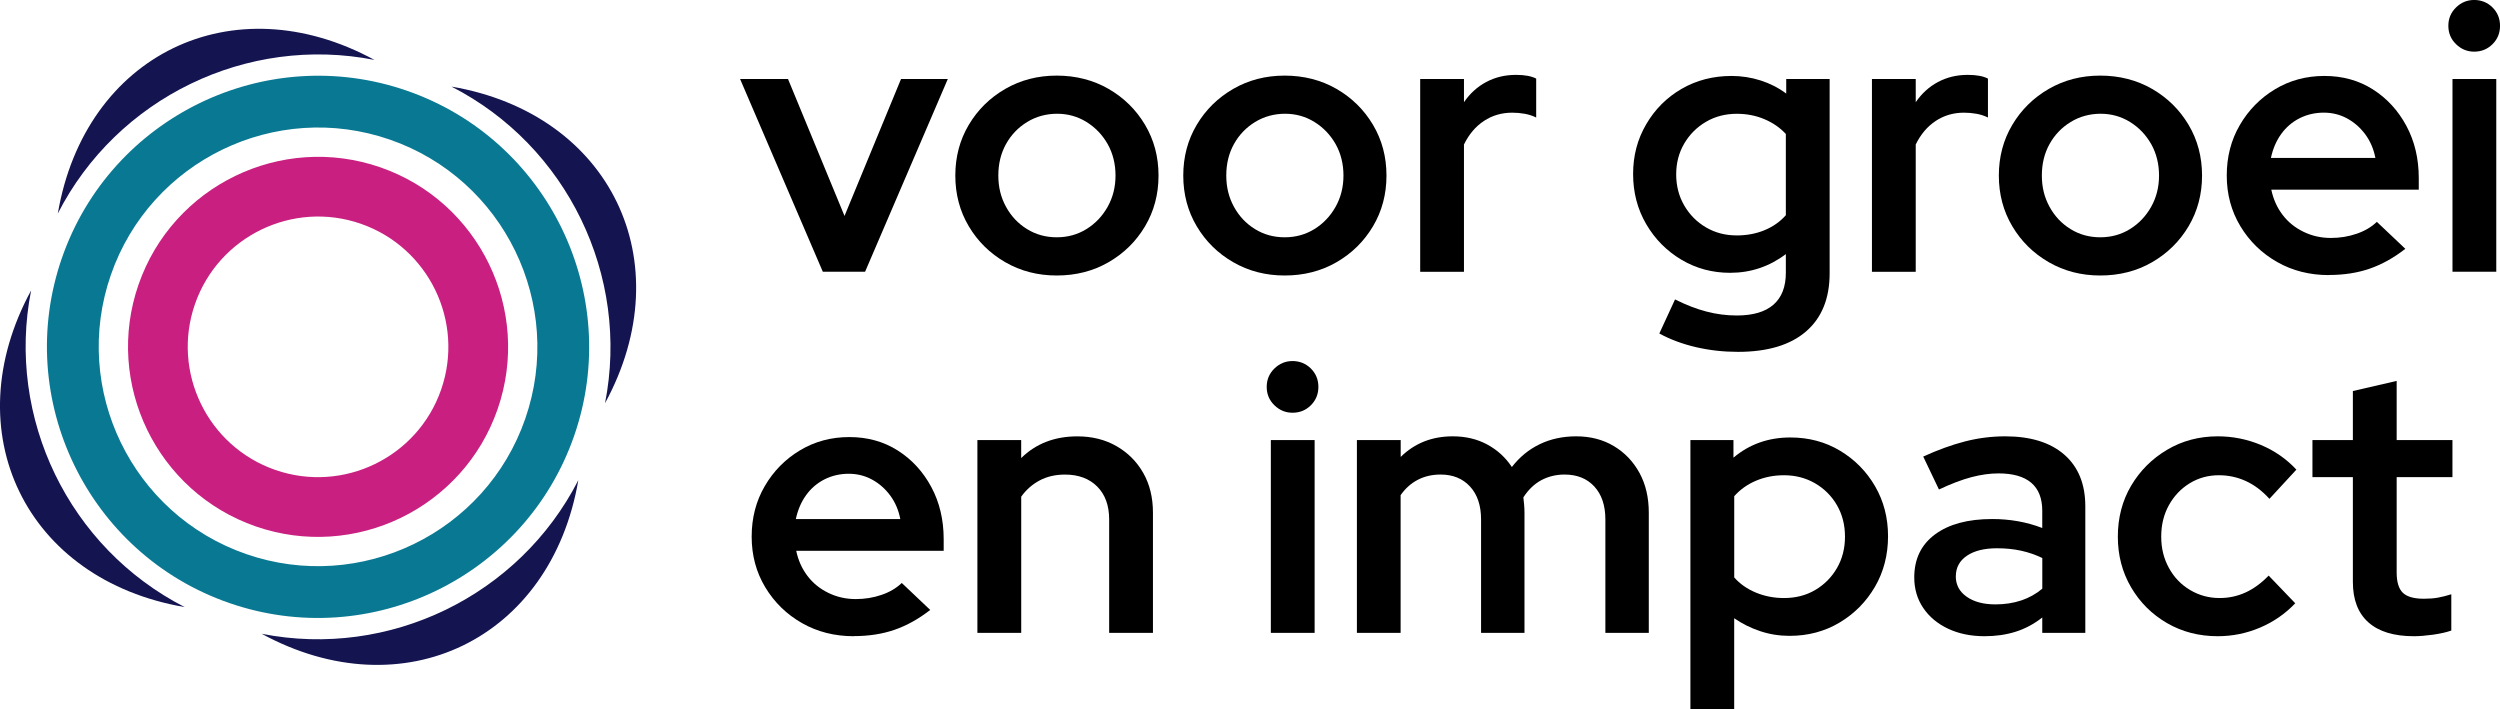
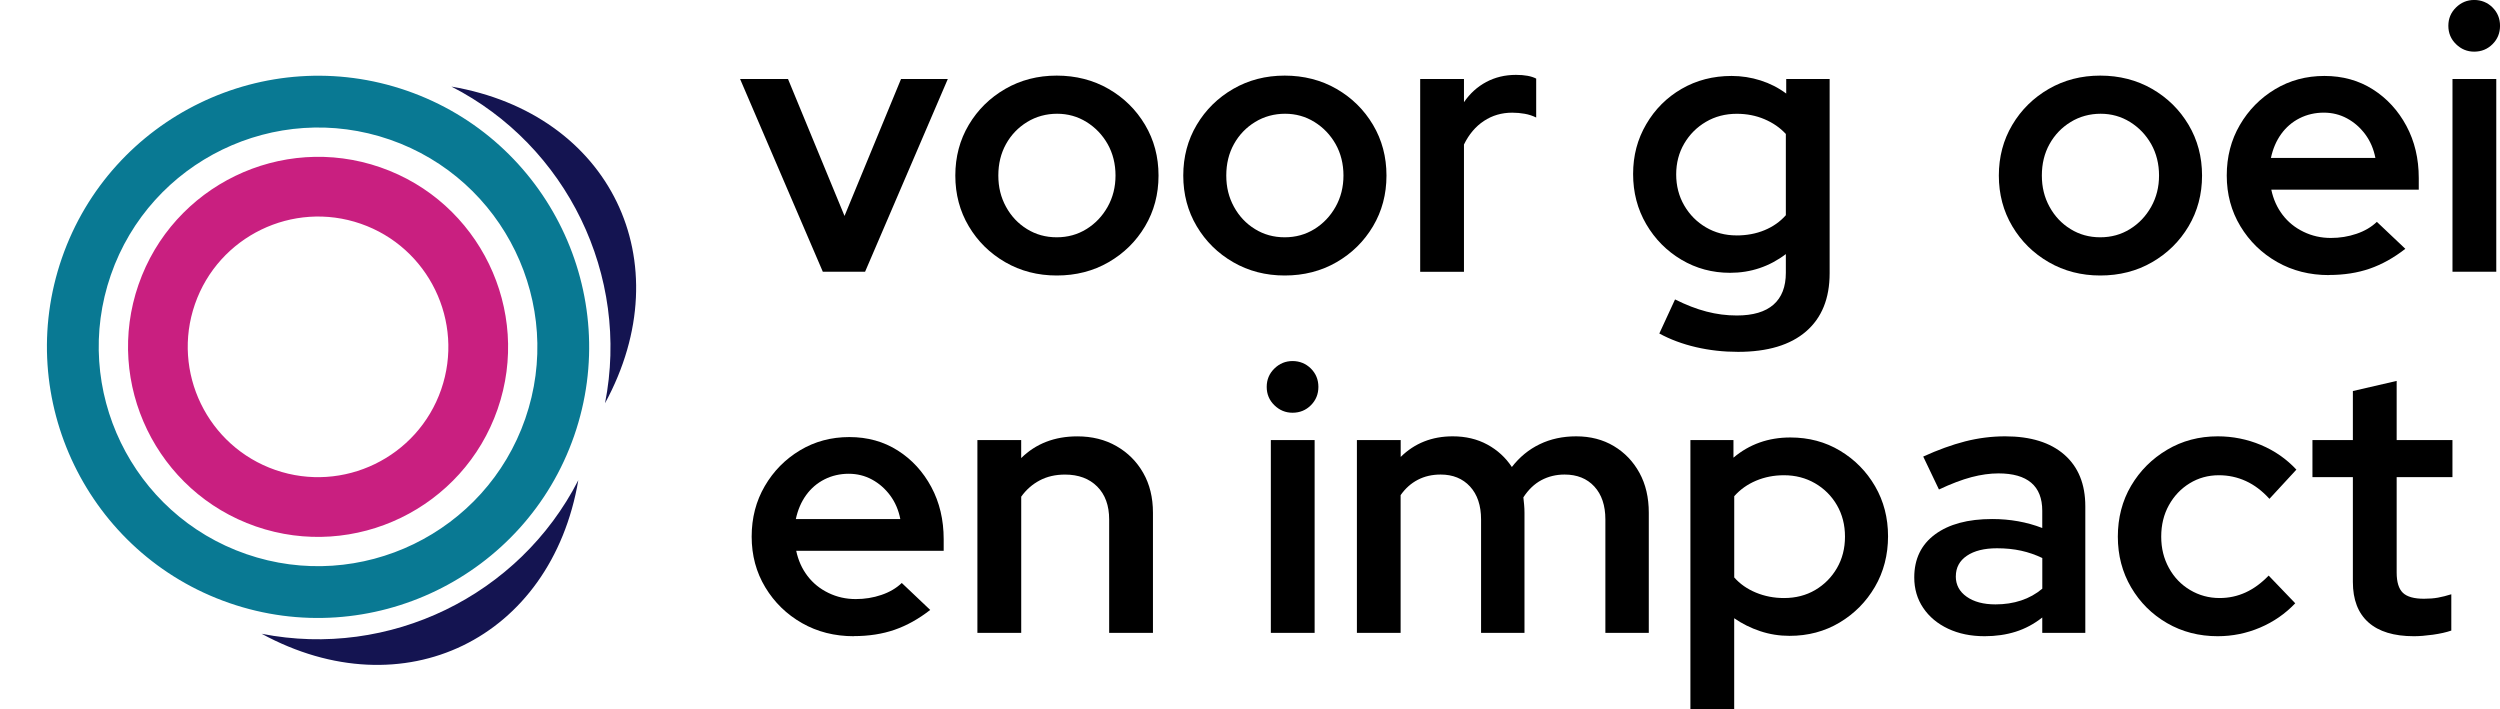
<svg xmlns="http://www.w3.org/2000/svg" id="Laag_1" data-name="Laag 1" viewBox="0 0 677.13 192.09">
  <defs>
    <style> .cls-1 { fill: none; } .cls-2 { fill: #c91f80; } .cls-3 { fill: #141451; } .cls-4 { fill: #097993; } </style>
  </defs>
-   <path class="cls-1" d="M54.52,82.97c-6.05,17.44,3.22,36.55,20.66,42.6,17.44,6.05,36.55-3.22,42.6-20.66,6.05-17.44-3.22-36.55-20.66-42.6-17.44-6.05-36.55,3.22-42.6,20.66Z" />
  <path class="cls-2" d="M37.52,77.08c-9.3,26.82,4.95,56.2,31.76,65.5,26.82,9.3,56.2-4.95,65.5-31.76,9.3-26.82-4.95-56.2-31.76-65.5-26.82-9.3-56.2,4.95-65.5,31.77ZM119.49,105.51c-6.38,18.39-26.52,28.16-44.91,21.78-18.39-6.38-28.16-26.52-21.78-44.91,6.38-18.39,26.52-28.16,44.91-21.78,18.39,6.38,28.16,26.52,21.78,44.91Z" />
  <path class="cls-4" d="M16.77,69.88c-13.27,38.25,7.06,80.17,45.31,93.44,38.25,13.27,80.17-7.06,93.44-45.31,13.27-38.25-7.06-80.17-45.31-93.44S30.04,31.63,16.77,69.88ZM142.27,113.41c-10.73,30.95-44.64,47.39-75.59,36.66-30.95-10.73-47.39-44.64-36.66-75.59,10.73-30.95,44.64-47.39,75.59-36.66,30.95,10.73,47.39,44.64,36.66,75.59Z" />
-   <path class="cls-3" d="M101.43,16.23C63.03-4.66,23.02,14.78,15.66,57.83,31.69,26.48,66.89,9.41,101.43,16.23Z" />
-   <path class="cls-3" d="M8.43,78.66c-20.89,38.39-1.45,78.41,41.6,85.77C18.68,148.4,1.62,113.2,8.43,78.66Z" />
  <path class="cls-3" d="M122.27,23.45c31.34,16.03,48.41,51.23,41.6,85.77,20.89-38.39,1.45-78.41-41.6-85.77Z" />
  <path class="cls-3" d="M70.87,171.66c38.4,20.89,78.41,1.45,85.77-41.6-16.03,31.35-51.23,48.42-85.77,41.6Z" />
  <g>
    <path d="M222.86,73.6l-22.41-52.21h12.98l15.31,37.1,15.31-37.1h12.67l-22.41,52.21h-11.46Z" />
    <path d="M286.22,74.62c-5.14,0-9.78-1.2-13.94-3.6-4.16-2.4-7.45-5.64-9.88-9.73-2.43-4.09-3.65-8.67-3.65-13.74s1.22-9.65,3.65-13.74c2.43-4.09,5.73-7.33,9.88-9.73,4.16-2.4,8.8-3.6,13.94-3.6s9.88,1.2,14.04,3.6c4.16,2.4,7.45,5.64,9.88,9.73,2.43,4.09,3.65,8.67,3.65,13.74s-1.22,9.65-3.65,13.74c-2.43,4.09-5.73,7.33-9.88,9.73-4.16,2.4-8.84,3.6-14.04,3.6ZM286.22,64.27c2.97,0,5.66-.74,8.06-2.23,2.4-1.49,4.31-3.5,5.73-6.03,1.42-2.53,2.13-5.36,2.13-8.47s-.71-6.01-2.13-8.52c-1.42-2.5-3.33-4.49-5.73-5.98-2.4-1.49-5.05-2.23-7.96-2.23s-5.68.74-8.11,2.23c-2.43,1.49-4.34,3.48-5.73,5.98-1.39,2.5-2.08,5.34-2.08,8.52s.69,5.93,2.08,8.47c1.38,2.53,3.28,4.55,5.68,6.03,2.4,1.49,5.08,2.23,8.06,2.23Z" />
    <path d="M347.96,74.62c-5.14,0-9.78-1.2-13.94-3.6-4.16-2.4-7.45-5.64-9.88-9.73-2.43-4.09-3.65-8.67-3.65-13.74s1.22-9.65,3.65-13.74c2.43-4.09,5.73-7.33,9.88-9.73,4.16-2.4,8.8-3.6,13.94-3.6s9.88,1.2,14.04,3.6c4.16,2.4,7.45,5.64,9.88,9.73,2.43,4.09,3.65,8.67,3.65,13.74s-1.22,9.65-3.65,13.74c-2.43,4.09-5.73,7.33-9.88,9.73-4.16,2.4-8.84,3.6-14.04,3.6ZM347.96,64.27c2.97,0,5.66-.74,8.06-2.23,2.4-1.49,4.31-3.5,5.73-6.03,1.42-2.53,2.13-5.36,2.13-8.47s-.71-6.01-2.13-8.52c-1.42-2.5-3.33-4.49-5.73-5.98-2.4-1.49-5.05-2.23-7.96-2.23s-5.68.74-8.11,2.23c-2.43,1.49-4.34,3.48-5.73,5.98-1.39,2.5-2.08,5.34-2.08,8.52s.69,5.93,2.08,8.47c1.38,2.53,3.28,4.55,5.68,6.03,2.4,1.49,5.08,2.23,8.06,2.23Z" />
    <path d="M384.66,73.6V21.39h11.86v6.29c1.62-2.37,3.63-4.19,6.03-5.47,2.4-1.28,5.08-1.93,8.06-1.93,2.37,0,4.19.34,5.47,1.01v10.54c-.95-.47-1.98-.81-3.09-1.01s-2.25-.3-3.4-.3c-2.84,0-5.39.74-7.65,2.23-2.26,1.49-4.07,3.62-5.42,6.39v34.47h-11.86Z" />
    <path d="M470.72,95.3c-3.92,0-7.71-.42-11.35-1.27-3.65-.85-6.96-2.08-9.94-3.7l4.26-9.23c2.97,1.49,5.81,2.59,8.52,3.29,2.7.71,5.44,1.06,8.21,1.06,4.39,0,7.71-.98,9.94-2.94,2.23-1.96,3.34-4.83,3.34-8.62v-5.07c-4.46,3.38-9.5,5.07-15.11,5.07-4.8,0-9.19-1.18-13.18-3.55-3.99-2.37-7.16-5.58-9.53-9.63-2.37-4.06-3.55-8.58-3.55-13.58s1.18-9.43,3.55-13.48c2.37-4.06,5.56-7.25,9.58-9.58,4.02-2.33,8.53-3.5,13.54-3.5,2.7,0,5.32.41,7.86,1.22s4.85,1.99,6.94,3.55v-3.95h11.76v52.62c0,6.83-2.13,12.08-6.39,15.76-4.26,3.68-10.41,5.53-18.45,5.53ZM470.32,63.77c2.77,0,5.31-.47,7.6-1.42,2.3-.95,4.22-2.3,5.78-4.06v-22c-1.55-1.69-3.48-3.02-5.78-4-2.3-.98-4.8-1.47-7.5-1.47-3.11,0-5.9.73-8.36,2.18-2.47,1.45-4.43,3.41-5.88,5.88-1.45,2.47-2.18,5.26-2.18,8.36s.73,5.92,2.18,8.41c1.45,2.5,3.41,4.48,5.88,5.93,2.47,1.45,5.22,2.18,8.26,2.18Z" />
-     <path d="M507.02,73.6V21.39h11.86v6.29c1.62-2.37,3.63-4.19,6.03-5.47,2.4-1.28,5.08-1.93,8.06-1.93,2.37,0,4.19.34,5.47,1.01v10.54c-.95-.47-1.98-.81-3.09-1.01s-2.25-.3-3.4-.3c-2.84,0-5.39.74-7.65,2.23-2.26,1.49-4.07,3.62-5.42,6.39v34.47h-11.86Z" />
    <path d="M568.86,74.62c-5.14,0-9.78-1.2-13.94-3.6-4.16-2.4-7.45-5.64-9.88-9.73-2.43-4.09-3.65-8.67-3.65-13.74s1.22-9.65,3.65-13.74c2.43-4.09,5.73-7.33,9.88-9.73,4.16-2.4,8.8-3.6,13.94-3.6s9.88,1.2,14.04,3.6c4.16,2.4,7.45,5.64,9.88,9.73,2.43,4.09,3.65,8.67,3.65,13.74s-1.22,9.65-3.65,13.74c-2.43,4.09-5.73,7.33-9.88,9.73-4.16,2.4-8.84,3.6-14.04,3.6ZM568.86,64.27c2.97,0,5.66-.74,8.06-2.23,2.4-1.49,4.31-3.5,5.73-6.03,1.42-2.53,2.13-5.36,2.13-8.47s-.71-6.01-2.13-8.52c-1.42-2.5-3.33-4.49-5.73-5.98-2.4-1.49-5.05-2.23-7.96-2.23s-5.68.74-8.11,2.23c-2.43,1.49-4.34,3.48-5.73,5.98-1.39,2.5-2.08,5.34-2.08,8.52s.69,5.93,2.08,8.47c1.38,2.53,3.28,4.55,5.68,6.03,2.4,1.49,5.08,2.23,8.06,2.23Z" />
    <path d="M630.8,74.51c-5.21,0-9.88-1.18-14.04-3.55-4.16-2.37-7.47-5.59-9.94-9.68-2.47-4.09-3.7-8.67-3.7-13.74s1.18-9.63,3.55-13.69c2.37-4.06,5.54-7.28,9.53-9.68,3.99-2.4,8.45-3.6,13.38-3.6s9.31,1.22,13.13,3.65c3.82,2.43,6.84,5.73,9.07,9.88,2.23,4.16,3.35,8.87,3.35,14.14v3.14h-39.94c.54,2.57,1.55,4.83,3.04,6.79,1.49,1.96,3.38,3.5,5.68,4.61,2.3,1.12,4.77,1.67,7.4,1.67,2.43,0,4.75-.37,6.94-1.12,2.2-.74,4.04-1.82,5.53-3.24l7.71,7.3c-3.11,2.43-6.32,4.22-9.63,5.37-3.31,1.15-7,1.72-11.05,1.72ZM615.09,42.78h28.29c-.47-2.43-1.39-4.56-2.74-6.39-1.35-1.82-2.99-3.26-4.92-4.31-1.93-1.05-4.04-1.57-6.34-1.57s-4.55.51-6.54,1.52c-1.99,1.01-3.65,2.43-4.97,4.26-1.32,1.82-2.25,3.99-2.79,6.49Z" />
    <path d="M670.14,13.99c-1.89,0-3.53-.67-4.92-2.03-1.39-1.35-2.08-3.01-2.08-4.97s.69-3.61,2.08-4.97c1.38-1.35,3.02-2.03,4.92-2.03s3.62.68,4.97,2.03c1.35,1.35,2.03,3.01,2.03,4.97s-.68,3.62-2.03,4.97-3.01,2.03-4.97,2.03ZM664.26,73.6V21.39h11.86v52.21h-11.86Z" />
    <path d="M231.27,172.32c-5.21,0-9.88-1.18-14.04-3.55-4.16-2.37-7.47-5.59-9.94-9.68-2.47-4.09-3.7-8.67-3.7-13.74s1.18-9.63,3.55-13.69c2.36-4.06,5.54-7.28,9.53-9.68,3.99-2.4,8.45-3.6,13.38-3.6s9.31,1.22,13.13,3.65c3.82,2.43,6.84,5.73,9.07,9.88,2.23,4.16,3.35,8.87,3.35,14.14v3.14h-39.94c.54,2.57,1.55,4.83,3.04,6.79,1.49,1.96,3.38,3.5,5.68,4.61,2.3,1.12,4.76,1.67,7.4,1.67,2.43,0,4.75-.37,6.94-1.12,2.2-.74,4.04-1.82,5.53-3.24l7.7,7.3c-3.11,2.43-6.32,4.22-9.63,5.37-3.31,1.15-7,1.72-11.05,1.72ZM215.56,140.59h28.29c-.47-2.43-1.39-4.56-2.74-6.39-1.35-1.82-2.99-3.26-4.92-4.31-1.93-1.05-4.04-1.57-6.34-1.57s-4.55.51-6.54,1.52c-1.99,1.01-3.65,2.43-4.97,4.26-1.32,1.82-2.25,3.99-2.79,6.49Z" />
    <path d="M264.73,171.41v-52.21h11.86v4.87c3.99-3.92,9.06-5.88,15.21-5.88,3.99,0,7.52.88,10.59,2.64,3.07,1.76,5.49,4.17,7.25,7.25,1.76,3.08,2.64,6.68,2.64,10.8v32.54h-11.86v-30.72c0-3.78-1.08-6.76-3.24-8.92-2.16-2.16-5.07-3.24-8.72-3.24-2.57,0-4.85.52-6.84,1.57-1.99,1.05-3.67,2.52-5.02,4.41v36.9h-11.86Z" />
    <path d="M350.09,111.79c-1.89,0-3.53-.67-4.92-2.03-1.39-1.35-2.08-3.01-2.08-4.97s.69-3.61,2.08-4.97c1.38-1.35,3.02-2.03,4.92-2.03s3.61.68,4.97,2.03c1.35,1.35,2.03,3.01,2.03,4.97s-.68,3.62-2.03,4.97c-1.35,1.35-3.01,2.03-4.97,2.03ZM344.21,171.41v-52.21h11.86v52.21h-11.86Z" />
    <path d="M367.52,171.41v-52.21h11.86v4.56c3.78-3.72,8.48-5.58,14.09-5.58,3.51,0,6.64.74,9.38,2.23,2.74,1.49,4.95,3.52,6.64,6.08,2.09-2.7,4.61-4.77,7.55-6.18,2.94-1.42,6.23-2.13,9.88-2.13,3.85,0,7.25.88,10.19,2.64,2.94,1.76,5.25,4.17,6.94,7.25,1.69,3.08,2.53,6.68,2.53,10.8v32.54h-11.76v-30.72c0-3.78-1-6.76-2.99-8.92-1.99-2.16-4.68-3.24-8.06-3.24-2.3,0-4.39.51-6.29,1.52-1.89,1.01-3.52,2.57-4.87,4.66.07.61.13,1.27.2,1.98.07.71.1,1.44.1,2.18v32.54h-11.76v-30.72c0-3.78-1-6.76-2.99-8.92-1.99-2.16-4.65-3.24-7.96-3.24-2.3,0-4.36.47-6.18,1.42-1.83.95-3.38,2.33-4.66,4.16v37.31h-11.86Z" />
    <path d="M457.85,192.09v-72.89h11.66v4.76c4.32-3.65,9.46-5.47,15.41-5.47,5,0,9.49,1.2,13.48,3.6,3.99,2.4,7.15,5.61,9.48,9.63,2.33,4.02,3.5,8.53,3.5,13.53s-1.18,9.63-3.55,13.69c-2.37,4.06-5.56,7.28-9.58,9.68-4.02,2.4-8.53,3.6-13.54,3.6-2.77,0-5.42-.42-7.96-1.27-2.53-.84-4.88-2.01-7.04-3.5v24.64h-11.86ZM483.2,161.98c3.18,0,6-.73,8.46-2.18,2.46-1.45,4.43-3.43,5.88-5.93,1.45-2.5,2.18-5.34,2.18-8.52s-.73-6.01-2.18-8.52c-1.45-2.5-3.43-4.48-5.93-5.93-2.5-1.45-5.31-2.18-8.41-2.18-2.71,0-5.22.49-7.55,1.47-2.33.98-4.31,2.38-5.93,4.21v22c1.55,1.76,3.51,3.13,5.88,4.11,2.36.98,4.9,1.47,7.6,1.47Z" />
    <path d="M537.53,172.32c-3.72,0-7.01-.68-9.88-2.03-2.87-1.35-5.12-3.23-6.74-5.63-1.62-2.4-2.43-5.15-2.43-8.26,0-5,1.88-8.89,5.63-11.66,3.75-2.77,8.9-4.16,15.46-4.16,4.87,0,9.39.81,13.58,2.43v-4.66c0-3.38-1-5.91-2.99-7.6-2-1.69-4.95-2.53-8.87-2.53-2.3,0-4.73.34-7.3,1.01-2.57.68-5.51,1.79-8.82,3.35l-4.26-8.92c3.99-1.82,7.77-3.19,11.35-4.11,3.58-.91,7.2-1.37,10.85-1.37,6.89,0,12.23,1.66,16.02,4.97,3.78,3.31,5.68,7.98,5.68,13.99v34.27h-11.66v-4.16c-2.23,1.76-4.63,3.04-7.2,3.85-2.57.81-5.37,1.22-8.41,1.22ZM529.73,156.1c0,2.3.98,4.14,2.94,5.52,1.96,1.39,4.56,2.08,7.81,2.08,2.5,0,4.82-.35,6.95-1.06,2.13-.71,4.04-1.77,5.73-3.19v-8.31c-1.83-.88-3.74-1.54-5.73-1.98-2-.44-4.17-.66-6.54-.66-3.45,0-6.17.68-8.16,2.03-1.99,1.35-2.99,3.21-2.99,5.58Z" />
    <path d="M600.69,172.32c-5.07,0-9.65-1.18-13.74-3.55-4.09-2.37-7.33-5.59-9.73-9.68-2.4-4.09-3.6-8.67-3.6-13.74s1.2-9.73,3.6-13.79c2.4-4.06,5.64-7.3,9.73-9.73,4.09-2.43,8.67-3.65,13.74-3.65,4.05,0,7.94.78,11.66,2.33,3.72,1.56,6.93,3.79,9.63,6.69l-7.3,7.91c-1.96-2.16-4.09-3.77-6.39-4.82-2.3-1.05-4.73-1.57-7.3-1.57-2.91,0-5.54.73-7.91,2.18-2.37,1.45-4.24,3.43-5.63,5.93-1.39,2.5-2.08,5.34-2.08,8.52s.69,5.93,2.08,8.47c1.38,2.53,3.29,4.53,5.73,5.98,2.43,1.45,5.1,2.18,8.01,2.18,2.5,0,4.85-.51,7.05-1.52,2.2-1.01,4.27-2.53,6.23-4.56l7.2,7.5c-2.7,2.84-5.88,5.04-9.53,6.59-3.65,1.55-7.47,2.33-11.46,2.33Z" />
    <path d="M653.81,172.32c-5.41,0-9.51-1.25-12.32-3.75-2.81-2.5-4.21-6.15-4.21-10.95v-28.39h-10.95v-10.04h10.95v-13.28l11.86-2.74v16.02h15.11v10.04h-15.11v25.85c0,2.57.56,4.39,1.67,5.47,1.12,1.08,3.02,1.62,5.73,1.62,1.42,0,2.69-.1,3.8-.3s2.31-.51,3.6-.91v9.83c-1.35.47-3.01.84-4.97,1.12-1.96.27-3.68.41-5.17.41Z" />
  </g>
</svg>